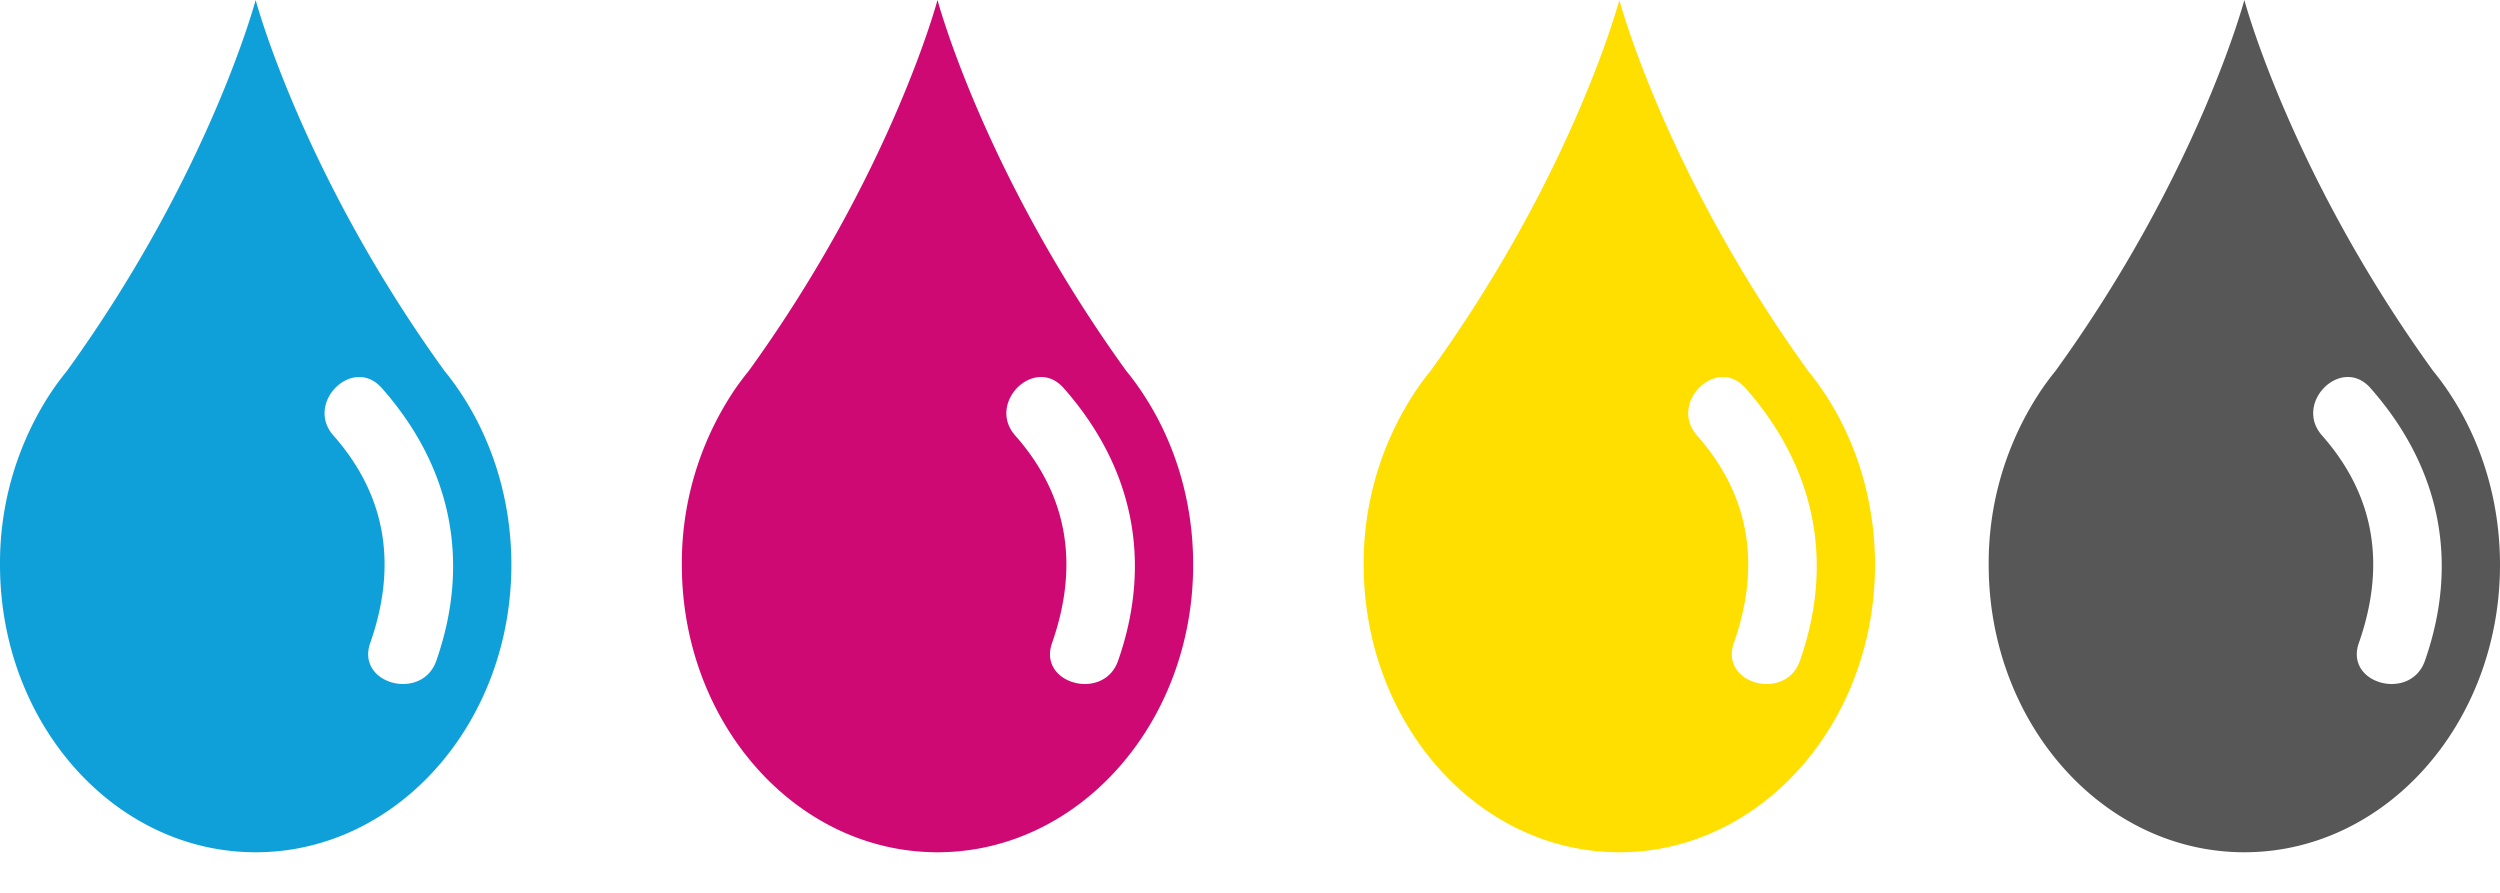
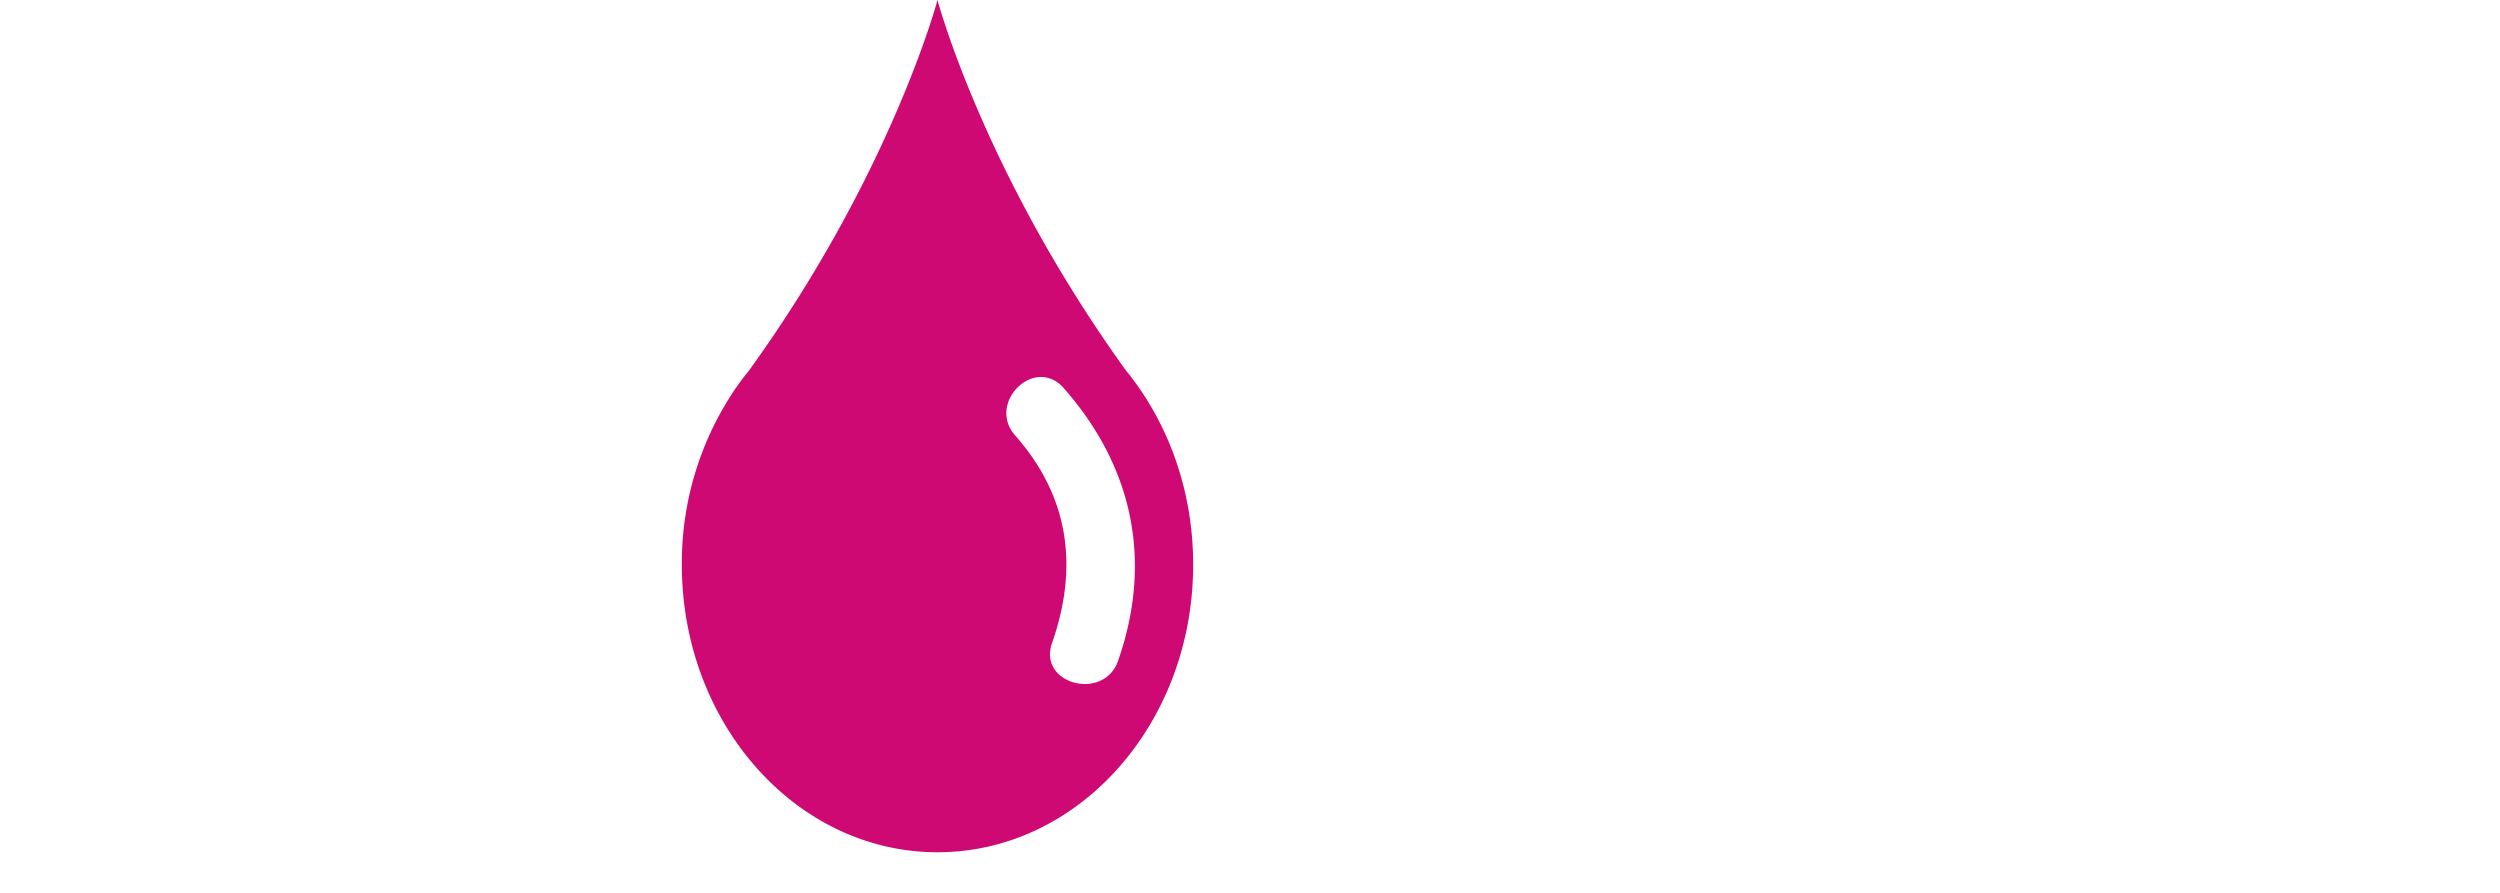
<svg xmlns="http://www.w3.org/2000/svg" width="42" height="15" viewBox="0 0 42 15">
  <g fill="none" fill-rule="nonzero">
    <path fill="#CF0974" d="M19.196 6.603h-.001a4.566 4.566 0 0 0-.274-.372C16.521 2.906 15.75 0 15.75 0s-.77 2.907-3.171 6.231a4.774 4.774 0 0 0-.274.371v.001a5.213 5.213 0 0 0-.85 2.885c0 2.667 1.923 4.83 4.295 4.83s4.295-2.163 4.295-4.83c.001-1.081-.315-2.08-.85-2.885zm-.413 4.5c-.239.683-1.35.39-1.109-.299.446-1.272.293-2.456-.619-3.488-.483-.547.328-1.348.814-.797 1.172 1.328 1.498 2.918.914 4.584z" />
-     <path fill="#FFDF00" d="M30.65 6.603a4.566 4.566 0 0 0-.274-.372C27.975 2.906 27.205 0 27.205 0s-.77 2.907-3.172 6.231a4.774 4.774 0 0 0-.273.371v.001a5.213 5.213 0 0 0-.85 2.885c0 2.667 1.922 4.83 4.295 4.83 2.372 0 4.295-2.163 4.295-4.83 0-1.081-.316-2.08-.85-2.885zm-.412 4.5c-.24.683-1.35.39-1.11-.299.447-1.272.294-2.456-.618-3.488-.483-.547.327-1.348.813-.797 1.173 1.328 1.499 2.918.915 4.584z" />
-     <path fill="#575757" d="M41.15 6.603a4.566 4.566 0 0 0-.274-.372C38.475 2.906 37.705 0 37.705 0s-.77 2.907-3.172 6.231a4.774 4.774 0 0 0-.273.371v.001a5.213 5.213 0 0 0-.85 2.885c0 2.667 1.922 4.83 4.295 4.83 2.372 0 4.295-2.163 4.295-4.83 0-1.081-.316-2.08-.85-2.885zm-.412 4.5c-.24.683-1.35.39-1.11-.299.447-1.272.294-2.456-.618-3.488-.483-.547.327-1.348.813-.797 1.173 1.328 1.499 2.918.915 4.584z" />
-     <path fill="#0FA0DA" d="M7.741 6.603a4.566 4.566 0 0 0-.274-.372C5.066 2.906 4.295 0 4.295 0s-.77 2.907-3.17 6.231a4.774 4.774 0 0 0-.274.371l-.001.001A5.213 5.213 0 0 0 0 9.488c0 2.667 1.923 4.83 4.295 4.83 2.373 0 4.296-2.163 4.296-4.83 0-1.081-.316-2.08-.85-2.885zm-.412 4.5c-.24.683-1.35.39-1.11-.299.447-1.272.293-2.456-.618-3.488-.483-.547.327-1.348.813-.797 1.173 1.328 1.499 2.918.915 4.584z" />
  </g>
</svg>